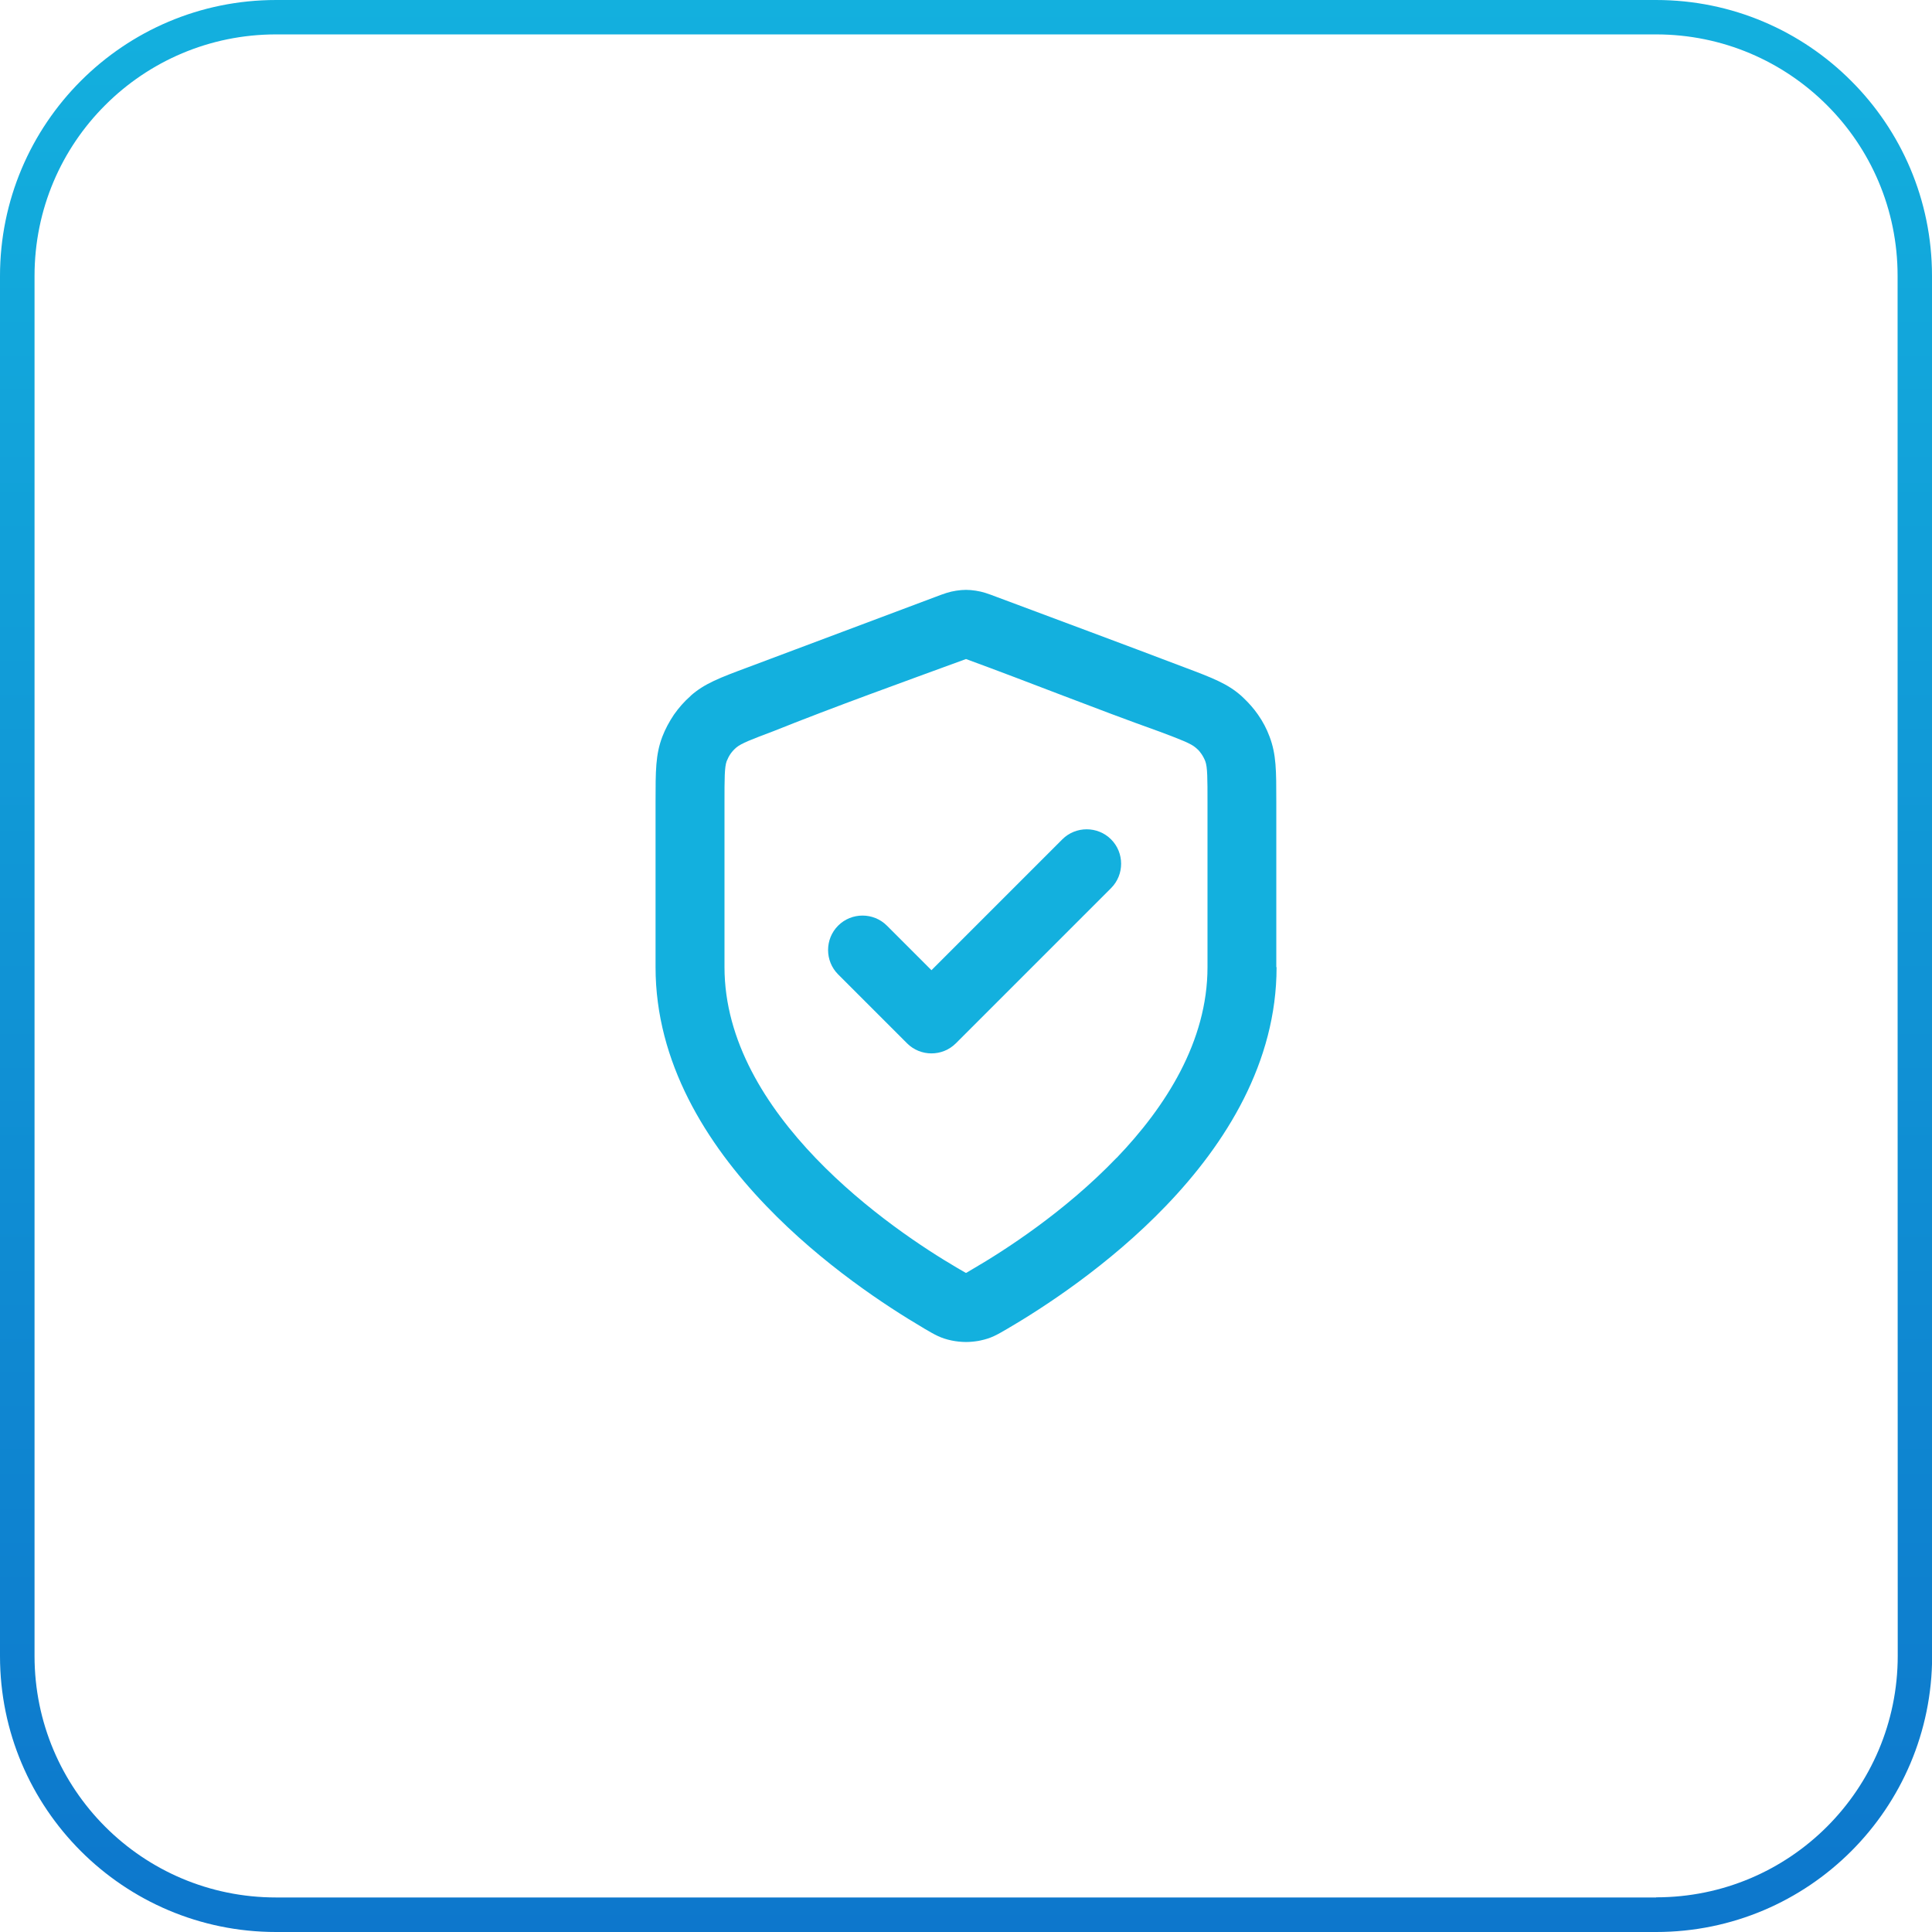
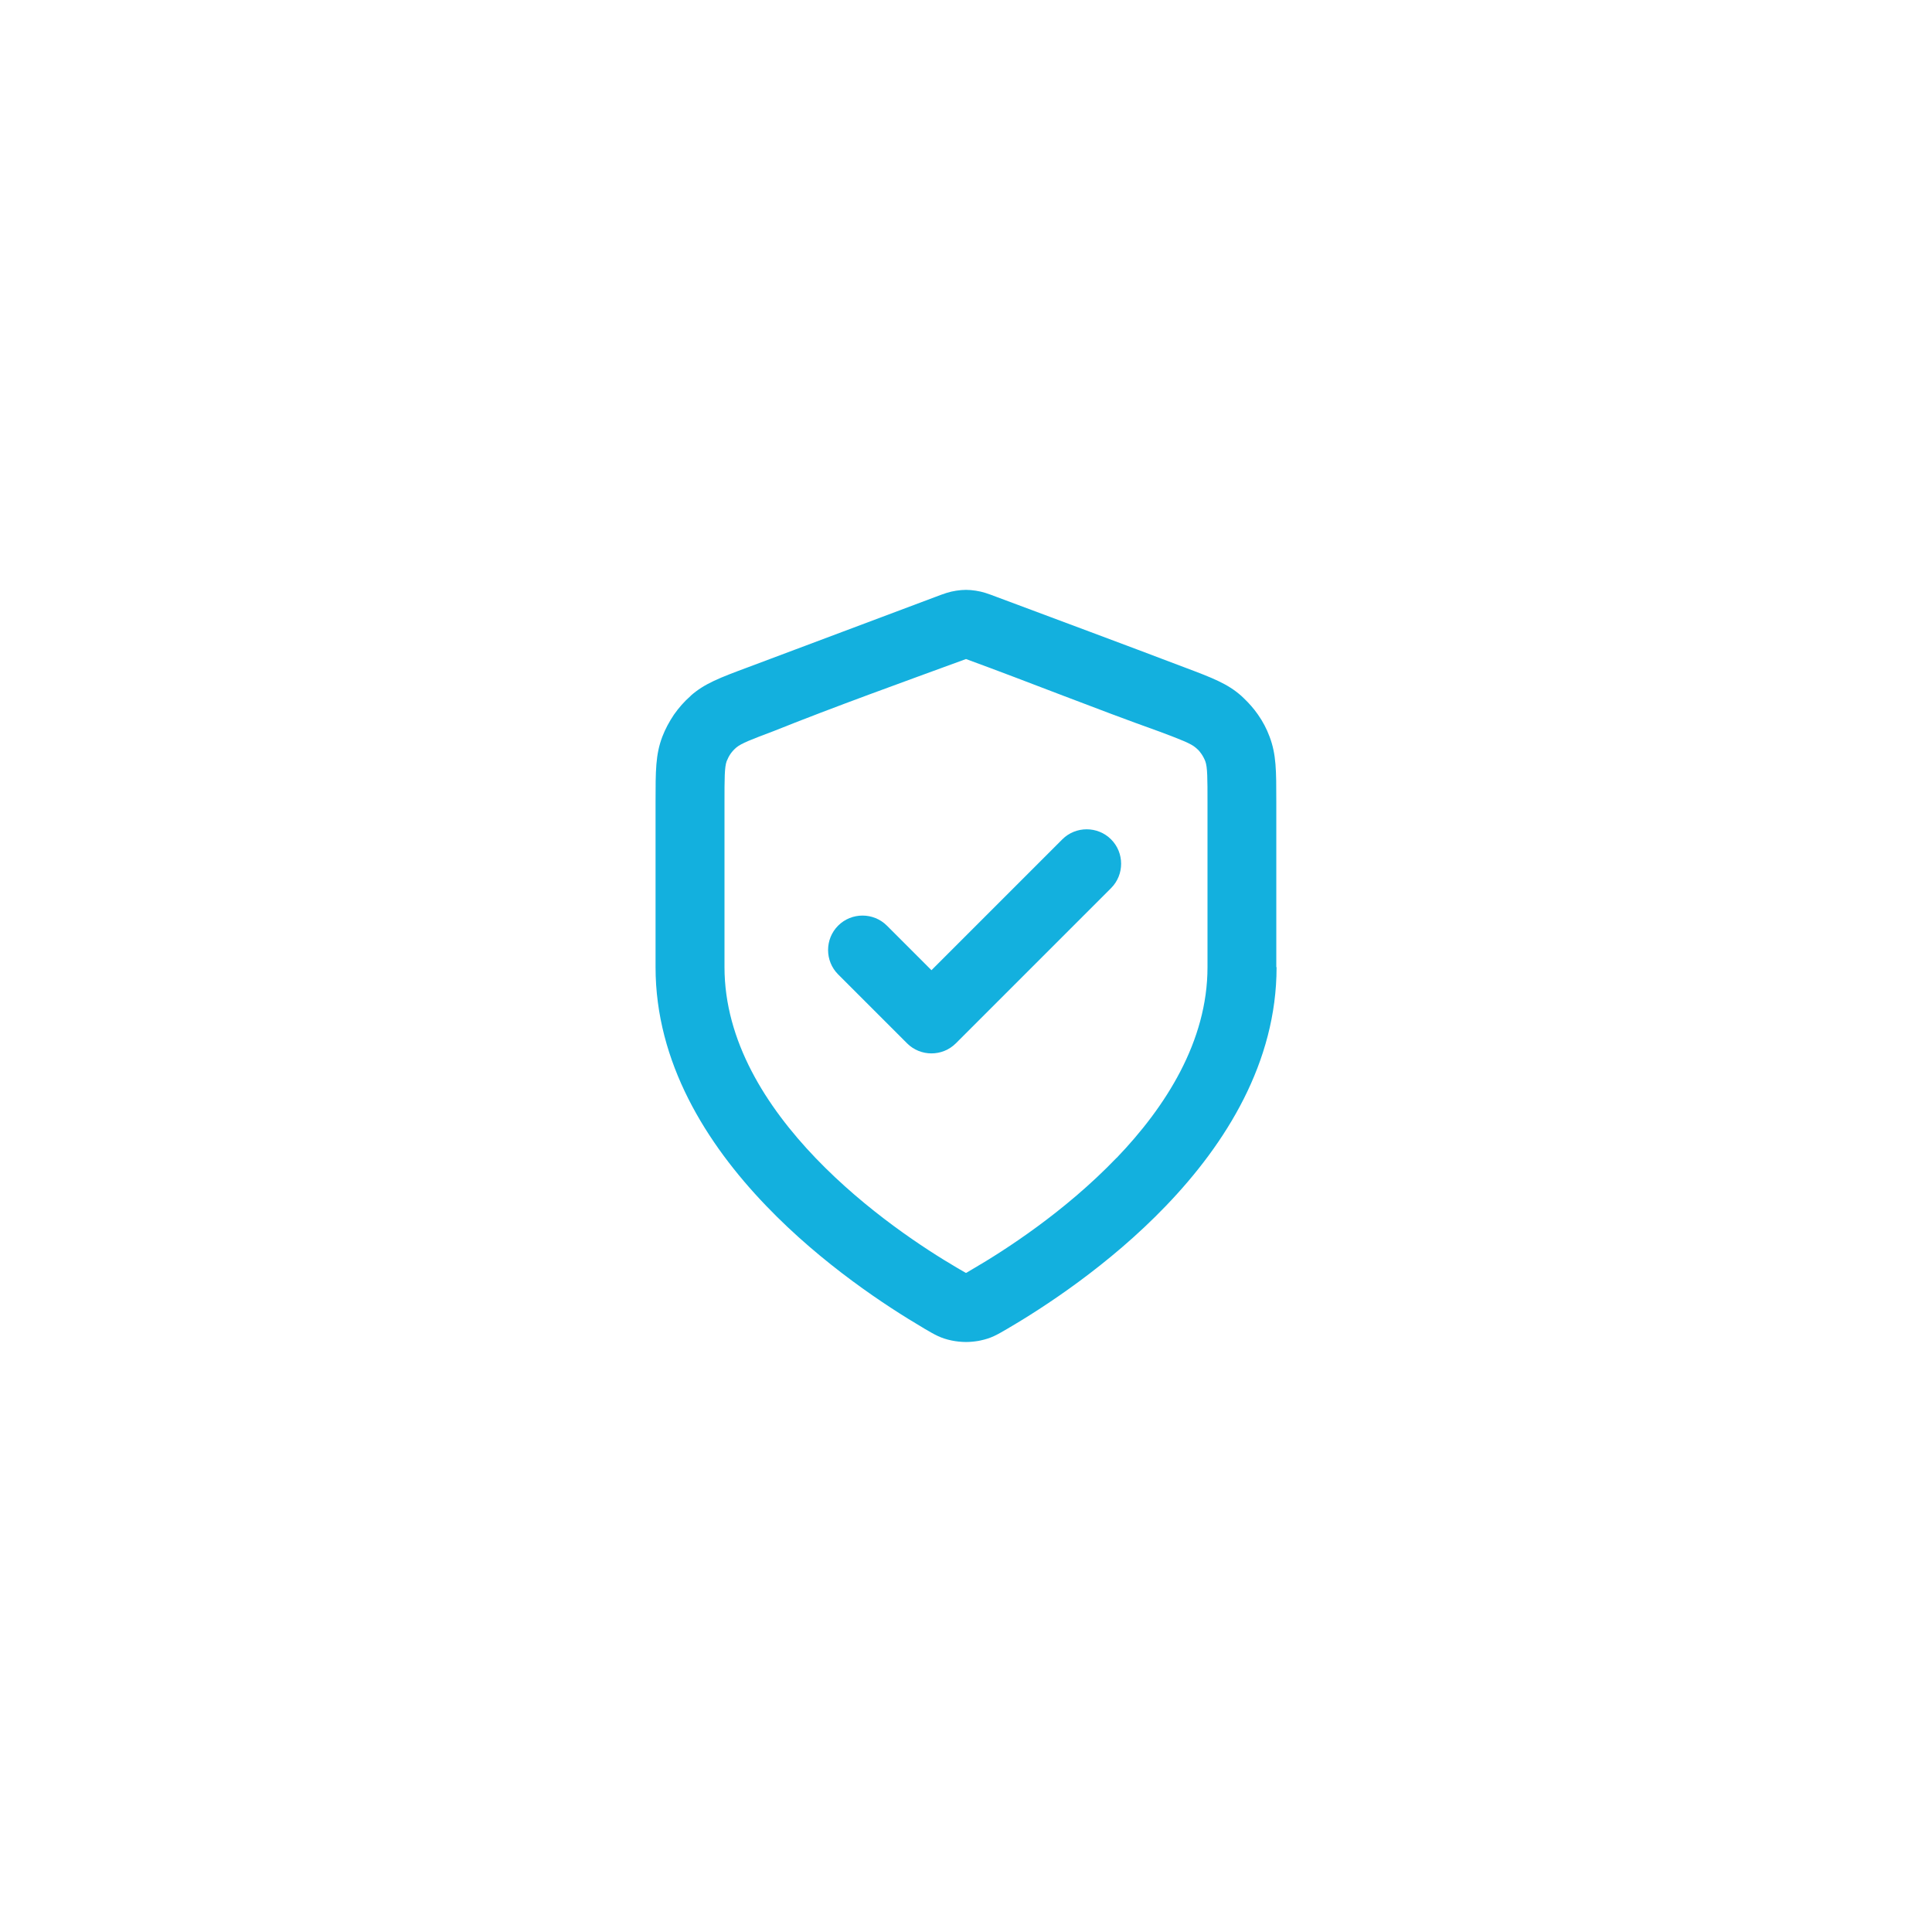
<svg xmlns="http://www.w3.org/2000/svg" xml:space="preserve" width="14.817mm" height="14.817mm" version="1.1" style="shape-rendering:geometricPrecision; text-rendering:geometricPrecision; image-rendering:optimizeQuality; fill-rule:evenodd; clip-rule:evenodd" viewBox="0 0 142.64 142.64">
  <defs>
    <style type="text/css">
   
    .fil0 {fill:#13B0DE;fill-rule:nonzero}
    .fil1 {fill:url(#id0)}
   
  </style>
    <linearGradient id="id0" gradientUnits="userSpaceOnUse" x1="71.32" y1="0" x2="71.32" y2="142.64">
      <stop offset="0" style="stop-opacity:1; stop-color:#13B0DE" />
      <stop offset="1" style="stop-opacity:1; stop-color:#0D77CC" />
    </linearGradient>
  </defs>
  <g id="Слой_x0020_1">
    <path class="fil0" d="M61.88 71.94c-0.99,-0.99 -0.99,-2.61 0,-3.6 0.99,-0.99 2.61,-0.99 3.6,0l3.29 3.29 9.66 -9.66c0.99,-0.99 2.61,-0.99 3.6,0 0.99,0.99 0.99,2.61 0,3.6l-11.46 11.46c-0.99,0.99 -2.61,0.99 -3.6,0l-5.09 -5.09zm32.37 -0.53c0,7.03 -3.74,13.01 -8.16,17.61 -4.24,4.42 -9.11,7.56 -11.71,9.08 -0.79,0.46 -1.19,0.7 -2,0.87l-0.15 0.03c-0.3,0.05 -0.62,0.08 -0.91,0.08 -0.34,0 -0.72,-0.04 -1.06,-0.11 -0.81,-0.17 -1.21,-0.41 -2,-0.87l-0.13 -0.08c-2.63,-1.55 -7.41,-4.66 -11.57,-9 -4.42,-4.6 -8.16,-10.58 -8.16,-17.61l0 -12.18c0,-2.34 0,-3.52 0.5,-4.84 0.22,-0.57 0.51,-1.11 0.86,-1.63 0.35,-0.5 0.76,-0.97 1.23,-1.38l0 -0.01c1.02,-0.9 2.12,-1.32 4.3,-2.13l13.72 -5.15c0.71,-0.27 1.07,-0.4 1.59,-0.48 0.26,-0.04 0.5,-0.06 0.72,-0.06 0.22,0 0.46,0.02 0.72,0.06 0.52,0.08 0.88,0.21 1.59,0.48 4.6,1.72 9.21,3.43 13.79,5.17 2.13,0.8 3.21,1.22 4.22,2.11l0.18 0.17c0.39,0.37 0.75,0.78 1.05,1.21 0.36,0.51 0.65,1.06 0.86,1.63 0.5,1.32 0.5,2.49 0.5,4.84l0 12.18zm-11.82 14.09c3.64,-3.79 6.72,-8.62 6.72,-14.09l0 -12.18c0,-1.73 -0,-2.6 -0.16,-3.02 -0.08,-0.21 -0.18,-0.39 -0.29,-0.55 -0.09,-0.13 -0.19,-0.26 -0.31,-0.36l-0.1 -0.09c-0.36,-0.32 -1.13,-0.61 -2.64,-1.18 -4.79,-1.71 -9.54,-3.62 -14.32,-5.37 -0.02,-0 0.02,0 -0.01,0 -0.02,0 0.01,-0.01 -0.01,-0 -4.69,1.72 -9.58,3.47 -14.2,5.32 -1.59,0.6 -2.39,0.9 -2.76,1.22 -0.15,0.13 -0.29,0.28 -0.41,0.45 -0.11,0.16 -0.21,0.35 -0.29,0.55 -0.16,0.43 -0.16,1.29 -0.16,3.02l0 12.18c0,5.47 3.08,10.29 6.72,14.09 3.75,3.91 8.09,6.73 10.48,8.13l0.62 0.36c0,-0 -0.01,-0.01 0.01,-0.01 0.03,0 0.01,0.01 0.01,0.01l0.49 -0.29c2.37,-1.38 6.8,-4.23 10.61,-8.2z" />
-     <path class="fil1" d="M20.38 142.64c33.96,0 67.92,0 101.89,0 5.63,0 10.72,-2.28 14.41,-5.97 3.69,-3.69 5.97,-8.79 5.97,-14.41 -0,-33.96 -0,-67.93 -0.01,-101.89 0,-5.62 -2.28,-10.72 -5.97,-14.4 -3.68,-3.69 -8.78,-5.97 -14.4,-5.97 -33.96,-0 -67.93,-0 -101.89,-0 -5.63,0 -10.72,2.28 -14.41,5.97 -3.69,3.69 -5.97,8.79 -5.97,14.41 0,33.96 0,67.92 0,101.89 0,5.62 2.28,10.71 5.97,14.4 3.69,3.69 8.79,5.97 14.41,5.97zm101.89 -2.55c-33.96,0 -67.92,0 -101.89,0 -4.93,0 -9.38,-1.99 -12.61,-5.22 -3.23,-3.23 -5.22,-7.69 -5.22,-12.61 0,-33.96 0,-67.92 0,-101.89 0,-4.93 1.99,-9.39 5.22,-12.61 3.23,-3.23 7.69,-5.22 12.61,-5.22 33.96,0 67.92,0 101.89,0 4.92,-0 9.38,1.99 12.61,5.22 3.23,3.22 5.22,7.68 5.22,12.6 0,33.96 0,67.93 0.01,101.89 -0,4.93 -2,9.39 -5.22,12.61 -3.23,3.23 -7.69,5.22 -12.61,5.22z" />
  </g>
</svg>